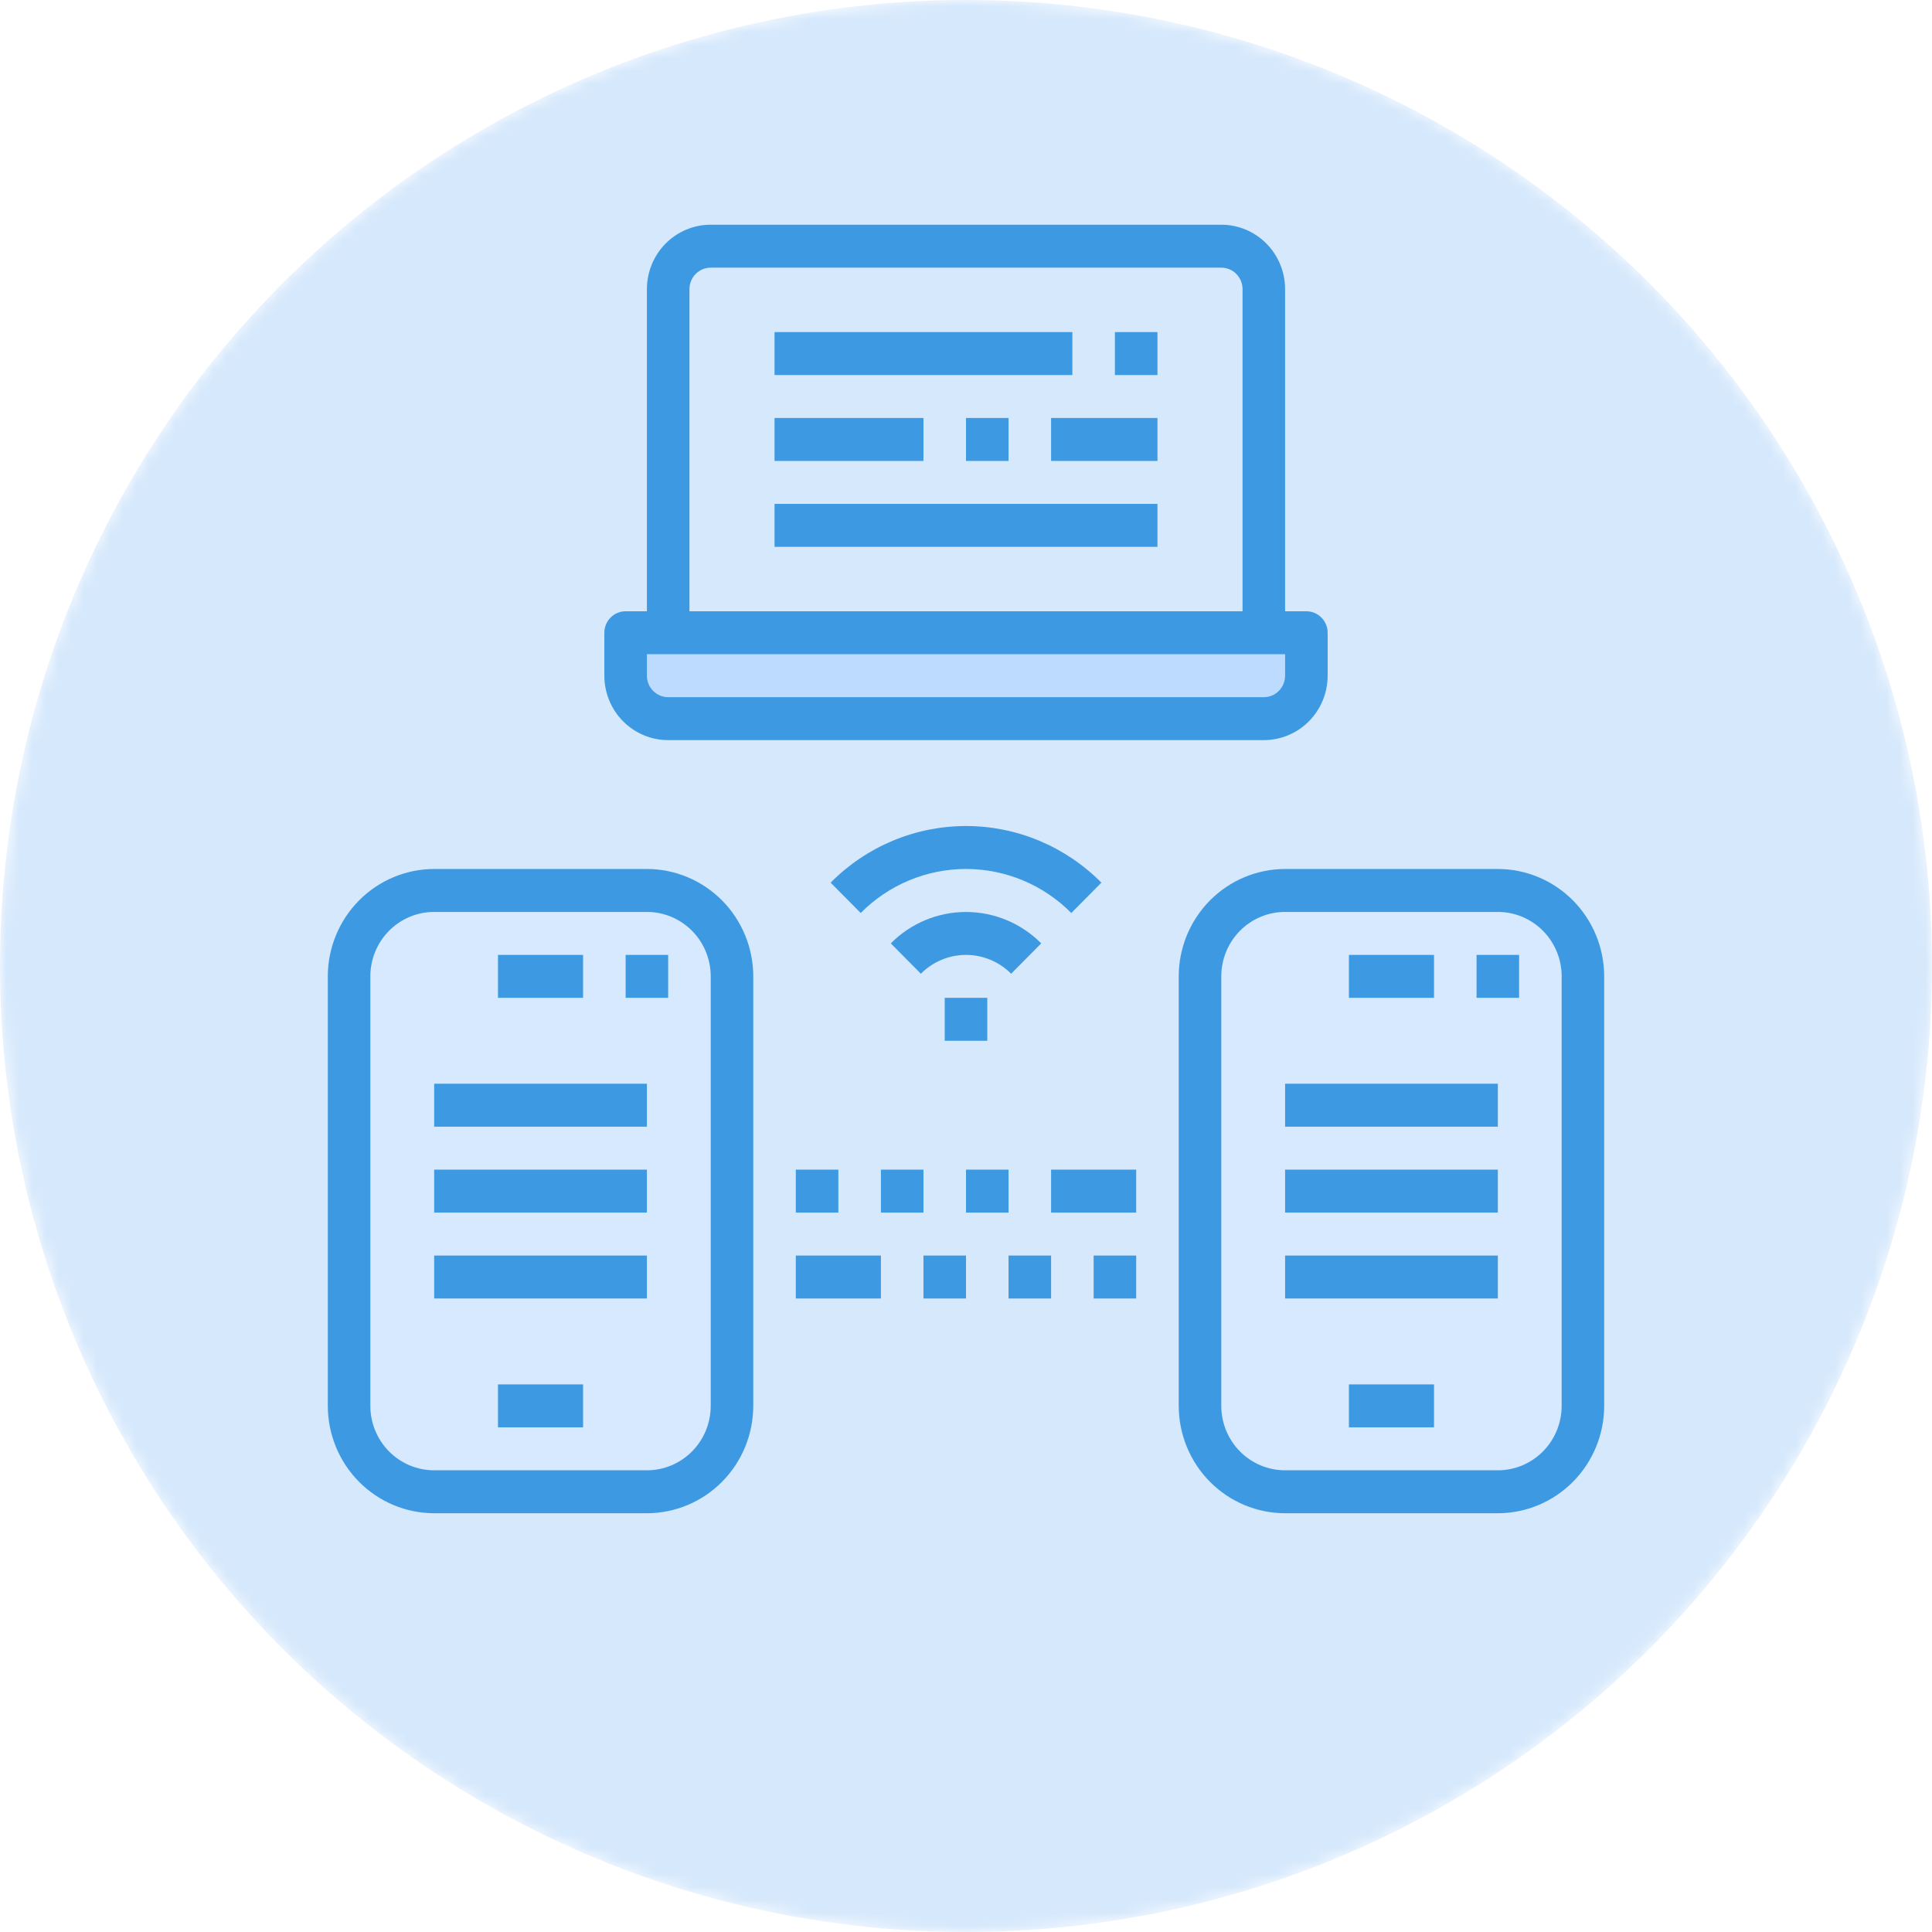
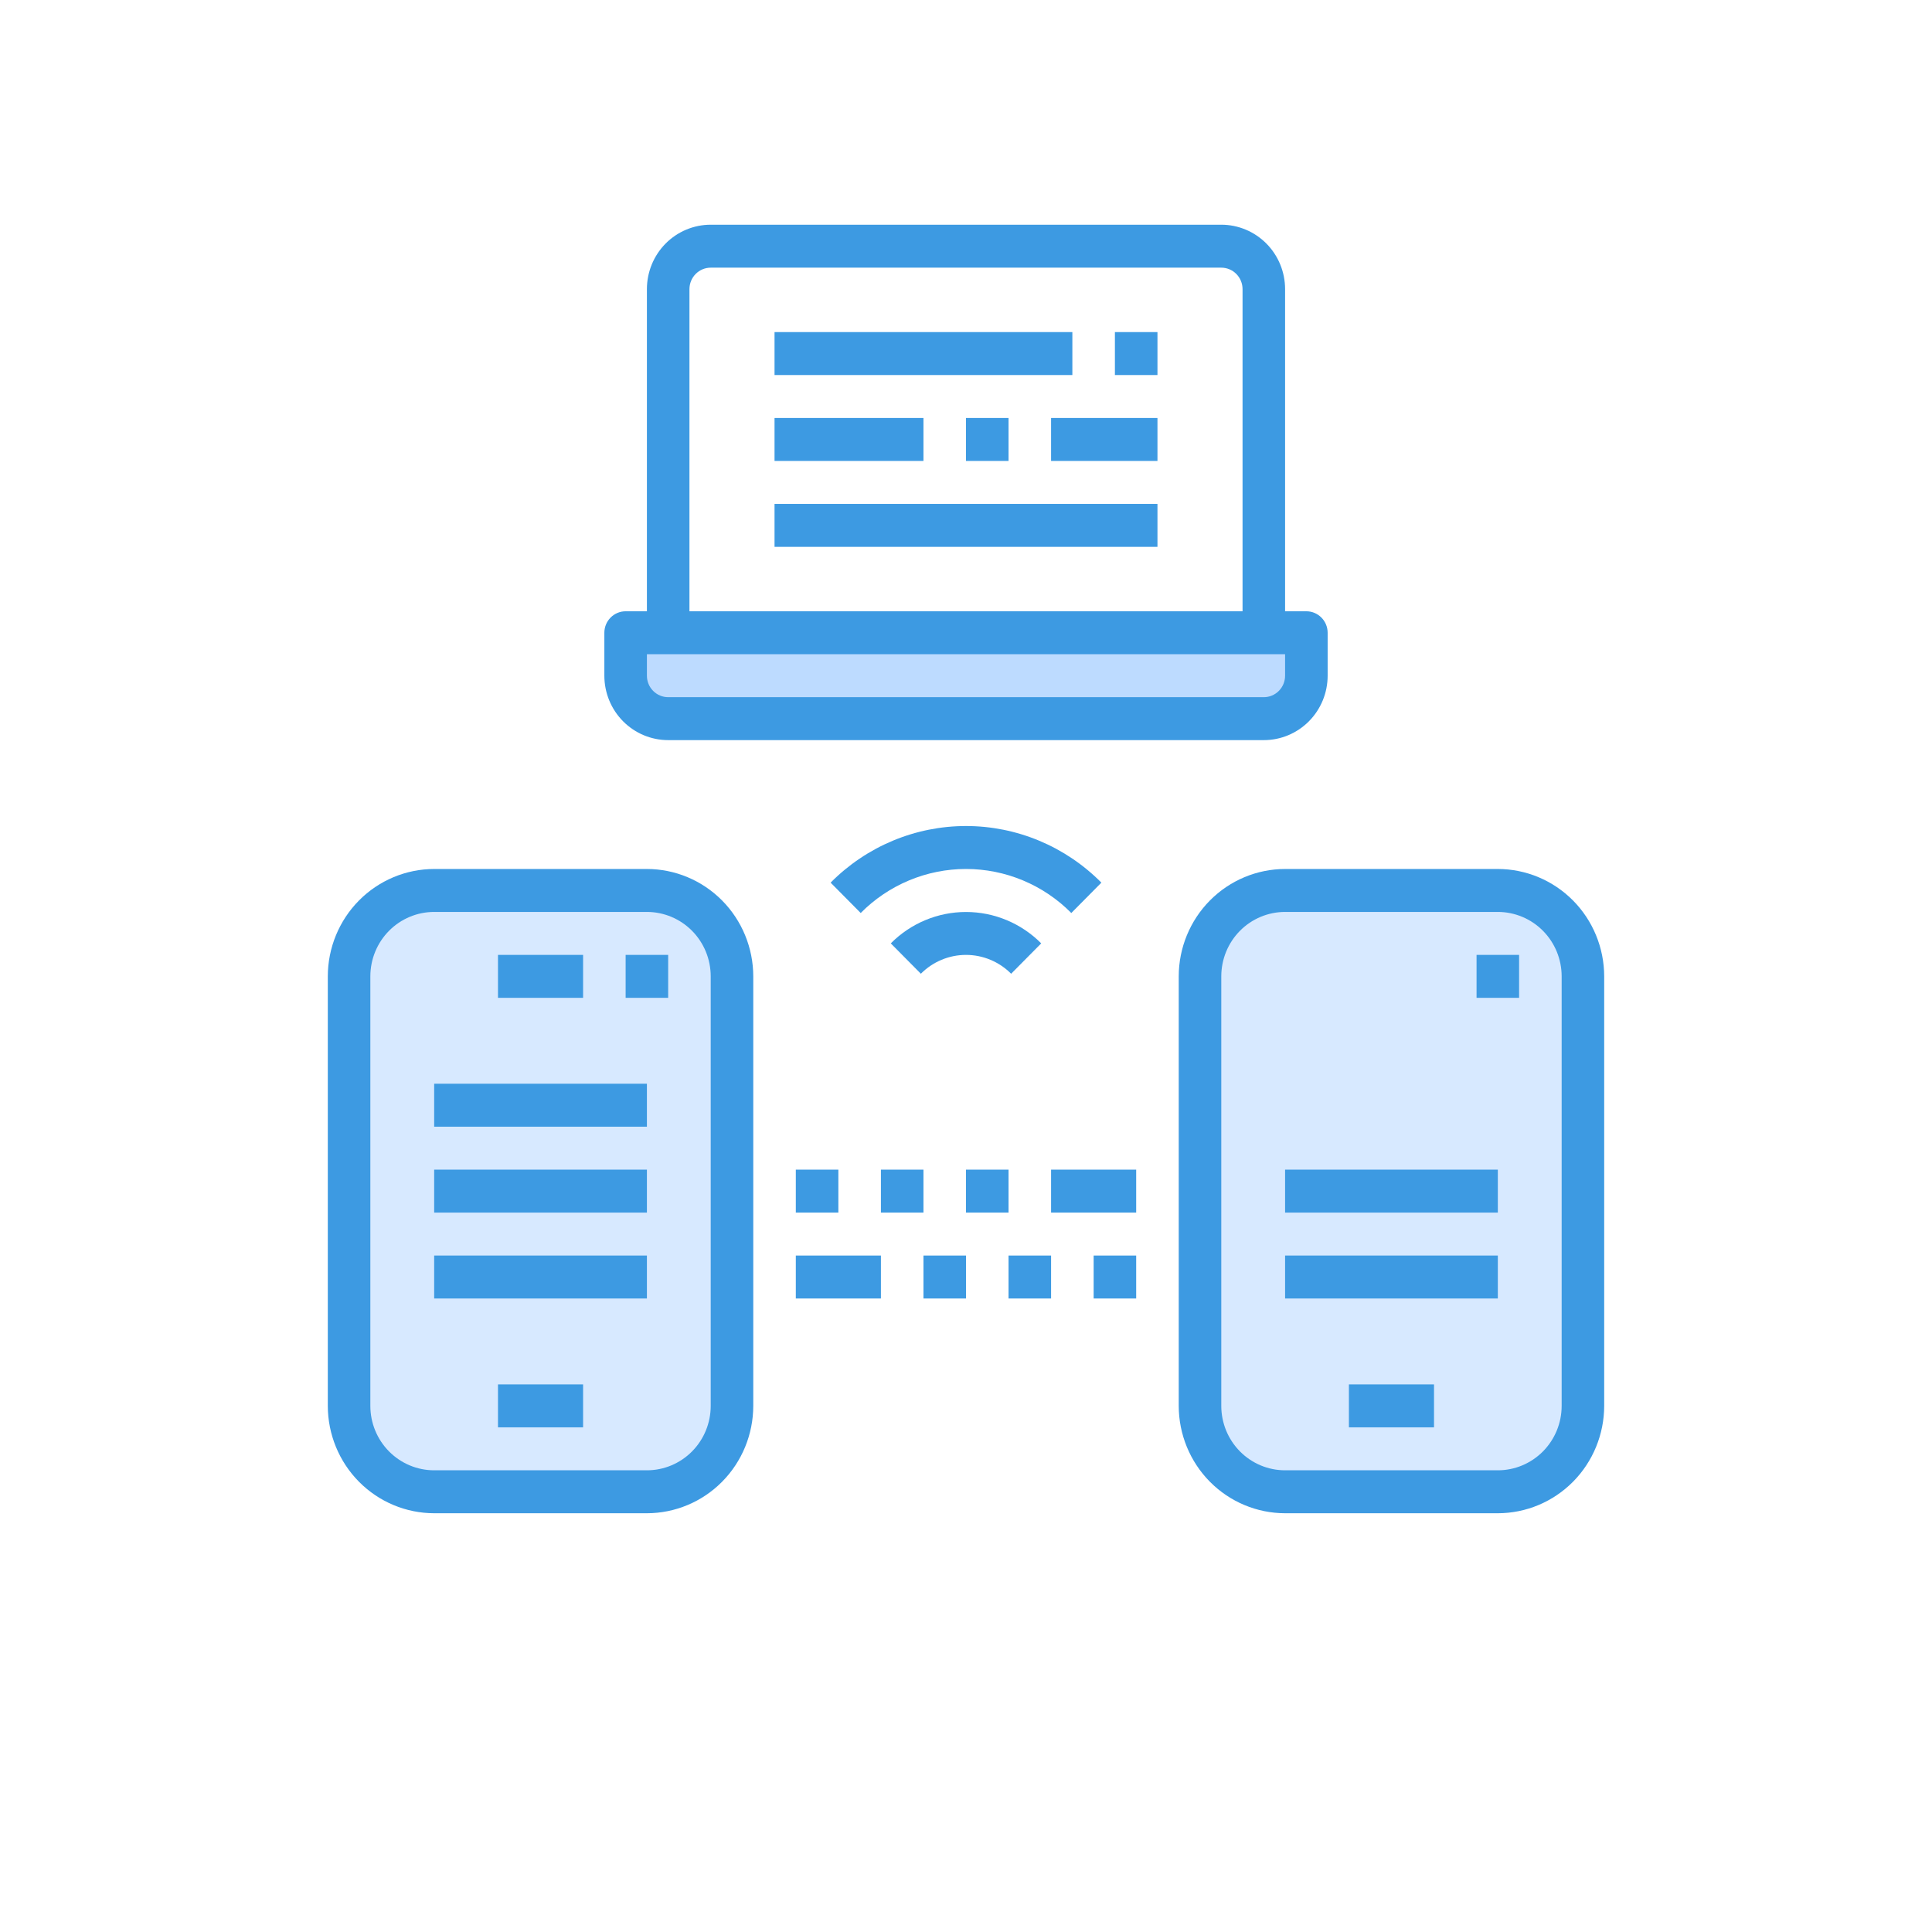
<svg xmlns="http://www.w3.org/2000/svg" width="149" height="149" viewBox="0 0 149 149" fill="none">
  <mask id="mask0_373_5310" style="mask-type:alpha" maskUnits="userSpaceOnUse" x="0" y="0" width="149" height="149">
    <circle cx="74.5" cy="74.5" r="74.5" fill="#E8F3FF" />
  </mask>
  <g mask="url(#mask0_373_5310)">
-     <circle cx="74.5" cy="74.5" r="74.5" fill="#D5E8FC" />
-   </g>
+     </g>
  <path d="M33.484 68.674H49.891C53.515 68.674 56.453 71.64 56.453 75.299V108.424C56.453 112.083 53.515 115.049 49.891 115.049H33.484C29.86 115.049 26.922 112.083 26.922 108.424V75.299C26.922 71.64 29.86 68.674 33.484 68.674Z" fill="#D7E9FF" />
  <path d="M48.25 48.799V52.111C48.253 52.989 48.599 53.83 49.214 54.451C49.829 55.071 50.662 55.421 51.531 55.424H97.469C98.338 55.421 99.171 55.071 99.786 54.451C100.401 53.83 100.747 52.989 100.75 52.111V48.799H48.25Z" fill="#BDDBFF" />
  <path d="M99.109 68.674H115.516C119.14 68.674 122.078 71.64 122.078 75.299V108.424C122.078 112.083 119.14 115.049 115.516 115.049H99.109C95.485 115.049 92.547 112.083 92.547 108.424V75.299C92.547 71.64 95.485 68.674 99.109 68.674Z" fill="#D7E9FF" />
  <path d="M99.109 67.018H115.516C117.69 67.02 119.775 67.894 121.313 69.446C122.851 70.999 123.716 73.103 123.719 75.299V108.424C123.716 110.619 122.851 112.724 121.313 114.277C119.775 115.829 117.69 116.702 115.516 116.705H99.109C96.935 116.702 94.85 115.829 93.312 114.277C91.774 112.724 90.909 110.619 90.906 108.424V75.299C90.909 73.103 91.774 70.999 93.312 69.446C94.85 67.894 96.935 67.02 99.109 67.018ZM94.188 108.424C94.188 109.742 94.706 111.005 95.629 111.937C96.552 112.869 97.804 113.393 99.109 113.393H115.516C116.821 113.393 118.073 112.869 118.996 111.937C119.919 111.005 120.438 109.742 120.438 108.424V75.299C120.438 73.981 119.919 72.717 118.996 71.785C118.073 70.854 116.821 70.33 115.516 70.33H99.109C97.804 70.33 96.552 70.854 95.629 71.785C94.706 72.717 94.188 73.981 94.188 75.299V108.424Z" fill="#3D9AE2" />
-   <path d="M110.594 73.643H104.031V76.955H110.594V73.643Z" fill="#3D9AE2" />
  <path d="M117.156 73.643H113.875V76.955H117.156V73.643Z" fill="#3D9AE2" />
  <path d="M110.594 106.768H104.031V110.08H110.594V106.768Z" fill="#3D9AE2" />
-   <path d="M115.516 83.58H99.109V86.893H115.516V83.58Z" fill="#3D9AE2" />
  <path d="M115.516 90.205H99.109V93.518H115.516V90.205Z" fill="#3D9AE2" />
  <path d="M115.516 96.83H99.109V100.143H115.516V96.83Z" fill="#3D9AE2" />
  <path d="M33.484 67.018H49.891C52.065 67.02 54.15 67.894 55.688 69.446C57.226 70.999 58.091 73.103 58.094 75.299V108.424C58.091 110.619 57.226 112.724 55.688 114.277C54.15 115.829 52.065 116.702 49.891 116.705H33.484C31.31 116.702 29.225 115.829 27.687 114.277C26.149 112.724 25.284 110.619 25.281 108.424V75.299C25.284 73.103 26.149 70.999 27.687 69.446C29.225 67.894 31.31 67.02 33.484 67.018ZM28.562 108.424C28.562 109.742 29.081 111.005 30.004 111.937C30.927 112.869 32.179 113.393 33.484 113.393H49.891C51.196 113.393 52.448 112.869 53.371 111.937C54.294 111.005 54.812 109.742 54.812 108.424V75.299C54.812 73.981 54.294 72.717 53.371 71.785C52.448 70.854 51.196 70.33 49.891 70.33H33.484C32.179 70.33 30.927 70.854 30.004 71.785C29.081 72.717 28.562 73.981 28.562 75.299V108.424Z" fill="#3D9AE2" />
  <path d="M44.969 73.643H38.406V76.955H44.969V73.643Z" fill="#3D9AE2" />
  <path d="M51.531 73.643H48.25V76.955H51.531V73.643Z" fill="#3D9AE2" />
  <path d="M44.969 106.768H38.406V110.08H44.969V106.768Z" fill="#3D9AE2" />
  <path d="M49.891 83.58H33.484V86.893H49.891V83.58Z" fill="#3D9AE2" />
  <path d="M49.891 90.205H33.484V93.518H49.891V90.205Z" fill="#3D9AE2" />
  <path d="M49.891 96.83H33.484V100.143H49.891V96.83Z" fill="#3D9AE2" />
  <path d="M87.625 90.205H81.062V93.518H87.625V90.205Z" fill="#3D9AE2" />
  <path d="M77.781 90.205H74.5V93.518H77.781V90.205Z" fill="#3D9AE2" />
  <path d="M71.219 90.205H67.938V93.518H71.219V90.205Z" fill="#3D9AE2" />
  <path d="M64.656 90.205H61.375V93.518H64.656V90.205Z" fill="#3D9AE2" />
  <path d="M87.625 96.83H84.344V100.143H87.625V96.83Z" fill="#3D9AE2" />
  <path d="M81.062 96.83H77.781V100.143H81.062V96.83Z" fill="#3D9AE2" />
  <path d="M74.5 96.83H71.219V100.143H74.5V96.83Z" fill="#3D9AE2" />
  <path d="M67.938 96.83H61.375V100.143H67.938V96.83Z" fill="#3D9AE2" />
  <path d="M97.469 57.08H51.531C50.226 57.08 48.974 56.557 48.051 55.625C47.128 54.693 46.609 53.429 46.609 52.111V48.799C46.609 48.36 46.782 47.938 47.09 47.628C47.398 47.317 47.815 47.143 48.25 47.143H49.891V22.299C49.891 20.981 50.409 19.717 51.332 18.785C52.255 17.854 53.507 17.33 54.812 17.33H94.188C95.493 17.33 96.745 17.854 97.668 18.785C98.591 19.717 99.109 20.981 99.109 22.299V47.143H100.75C101.185 47.143 101.602 47.317 101.91 47.628C102.218 47.938 102.391 48.36 102.391 48.799V52.111C102.391 53.429 101.872 54.693 100.949 55.625C100.026 56.557 98.774 57.08 97.469 57.08ZM95.828 22.299C95.828 21.86 95.655 21.438 95.348 21.128C95.04 20.817 94.623 20.643 94.188 20.643H54.812C54.377 20.643 53.96 20.817 53.652 21.128C53.345 21.438 53.172 21.86 53.172 22.299V47.143H95.828V22.299ZM99.109 50.455H49.891V52.111C49.891 52.551 50.063 52.972 50.371 53.282C50.679 53.593 51.096 53.768 51.531 53.768H97.469C97.904 53.768 98.321 53.593 98.629 53.282C98.936 52.972 99.109 52.551 99.109 52.111V50.455Z" fill="#3D9AE2" />
  <path d="M89.266 25.611H85.984V28.924H89.266V25.611Z" fill="#3D9AE2" />
  <path d="M82.703 25.611H59.734V28.924H82.703V25.611Z" fill="#3D9AE2" />
  <path d="M89.266 32.236H81.062V35.549H89.266V32.236Z" fill="#3D9AE2" />
  <path d="M77.781 32.236H74.5V35.549H77.781V32.236Z" fill="#3D9AE2" />
  <path d="M71.219 32.236H59.734V35.549H71.219V32.236Z" fill="#3D9AE2" />
  <path d="M89.266 38.861H59.734V42.174H89.266V38.861Z" fill="#3D9AE2" />
-   <path d="M76.141 76.955H72.859V80.268H76.141V76.955Z" fill="#3D9AE2" />
  <path d="M68.699 72.755C70.239 71.204 72.325 70.334 74.5 70.334C76.675 70.334 78.761 71.204 80.301 72.755L77.981 75.097C77.057 74.167 75.805 73.644 74.5 73.644C73.195 73.644 71.943 74.167 71.019 75.097L68.699 72.755Z" fill="#3D9AE2" />
  <path d="M64.059 68.071C65.43 66.687 67.058 65.589 68.849 64.84C70.641 64.091 72.561 63.705 74.5 63.705C76.439 63.705 78.359 64.091 80.151 64.84C81.942 65.589 83.57 66.687 84.941 68.071L82.621 70.413C81.555 69.336 80.289 68.482 78.895 67.9C77.502 67.317 76.008 67.017 74.5 67.017C72.992 67.017 71.498 67.317 70.105 67.9C68.711 68.482 67.445 69.336 66.379 70.413L64.059 68.071Z" fill="#3D9AE2" />
</svg>